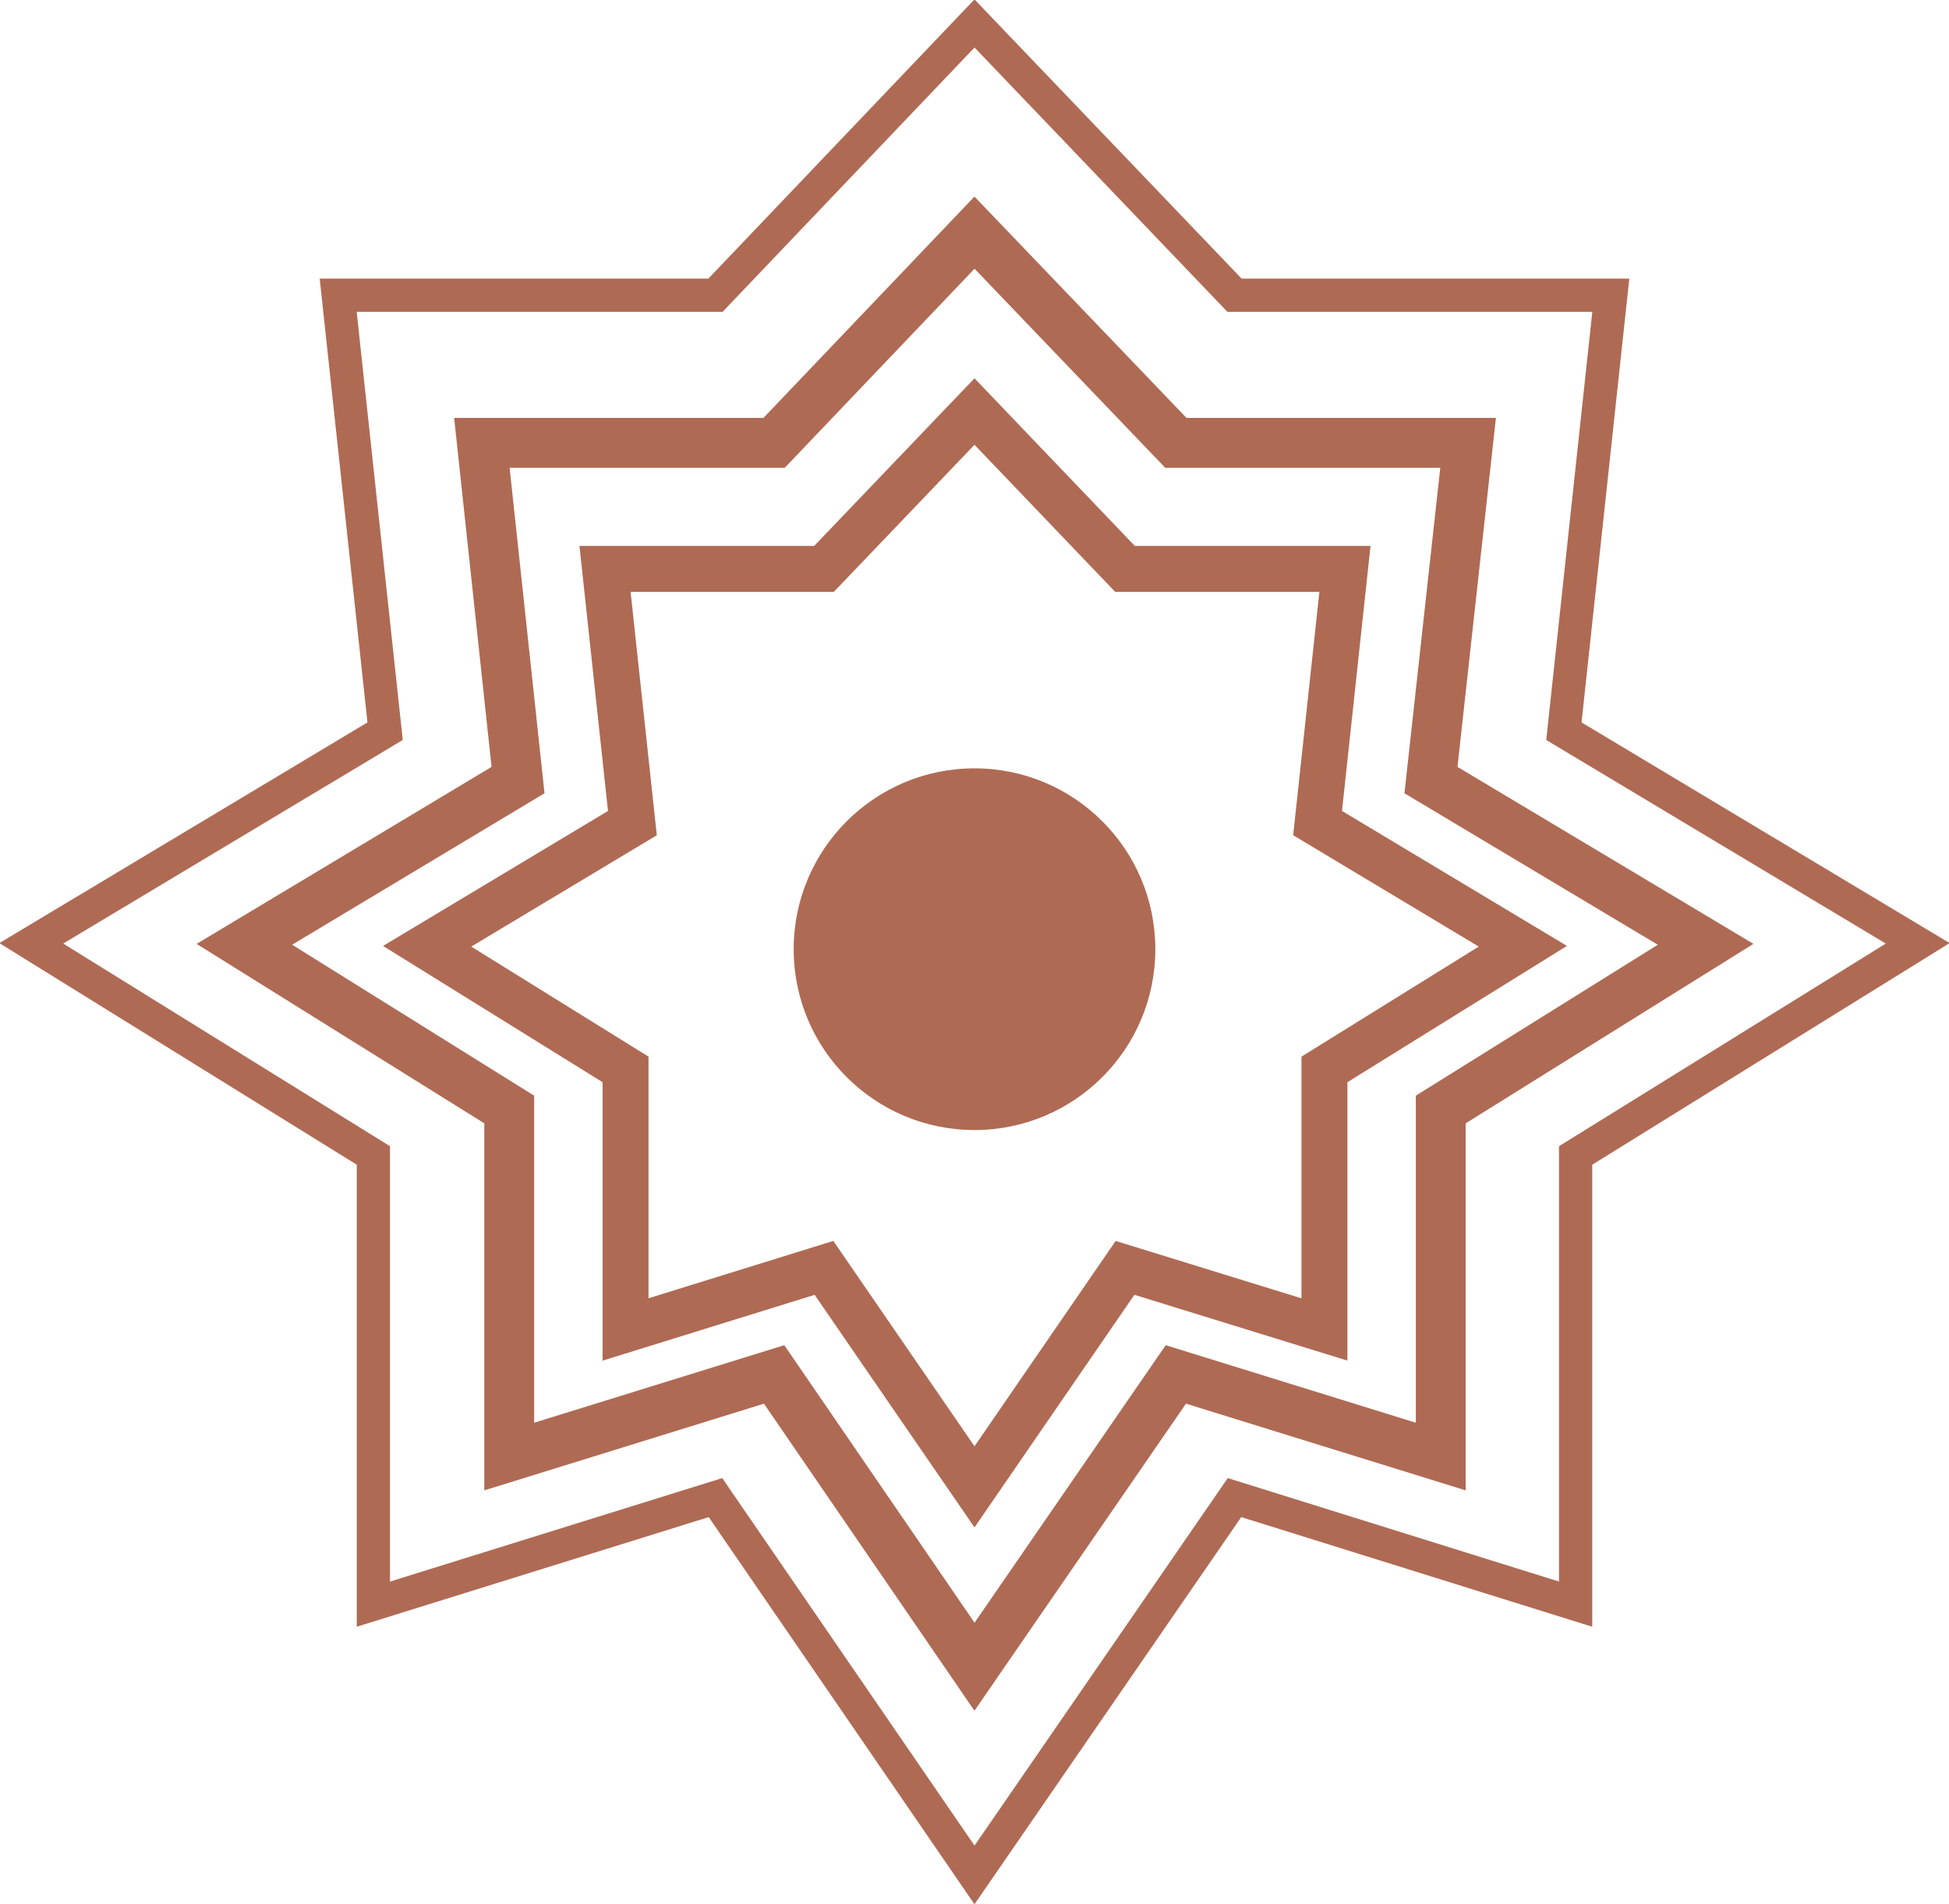
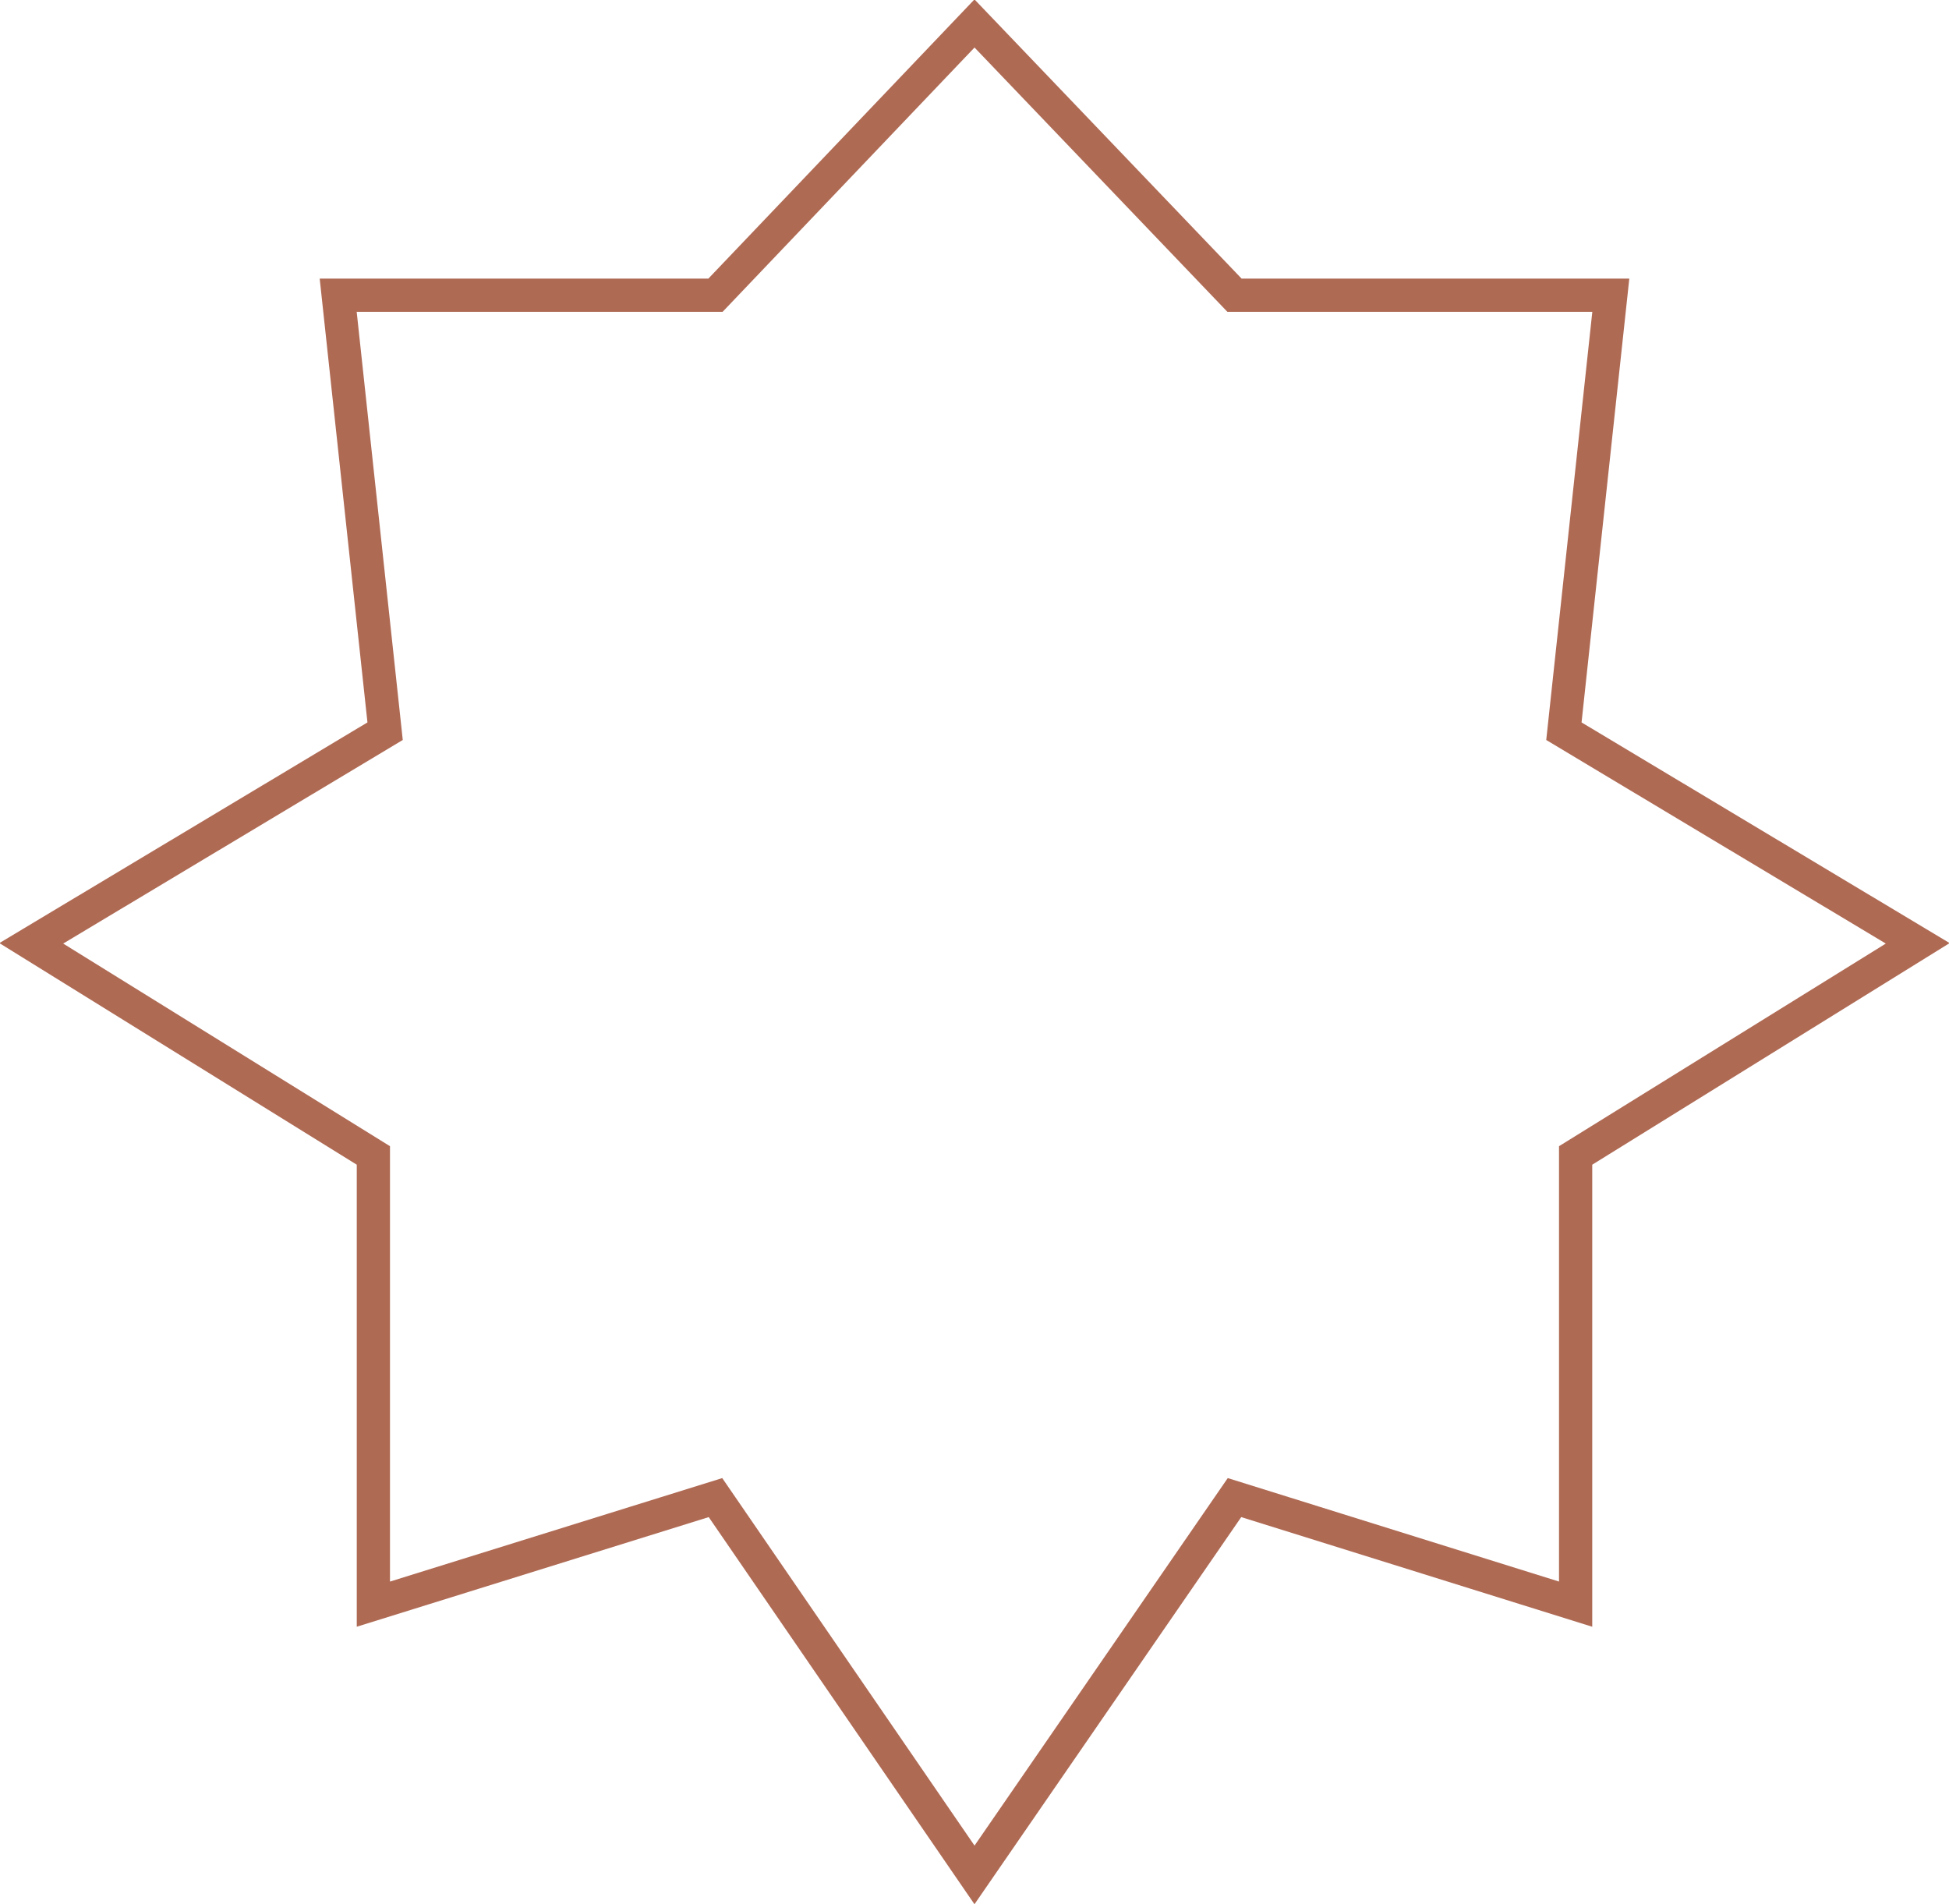
<svg xmlns="http://www.w3.org/2000/svg" viewBox="0 0 19.94 19.48">
  <defs>
    <style>.cls-1,.cls-2,.cls-3{fill:none;stroke:#af6a54;stroke-miterlimit:10;}.cls-1{stroke-width:0.47px;}.cls-2{stroke-width:0.51px;}.cls-3{stroke-width:0.34px;}.cls-4{fill:#af6a54;}</style>
  </defs>
  <g id="Layer_2" data-name="Layer 2">
    <g id="Layer_1-2" data-name="Layer 1">
-       <polygon class="cls-1" points="9.97 4.21 11.51 5.82 13.76 5.82 13.48 8.42 15.58 9.68 13.55 10.94 13.55 13.6 11.51 12.97 9.97 15.21 8.43 12.97 6.4 13.6 6.4 10.94 4.37 9.68 6.47 8.42 6.19 5.82 8.43 5.82 9.97 4.21" />
-       <polygon class="cls-2" points="9.97 2.38 12.03 4.53 15.02 4.53 14.64 7.98 17.45 9.66 14.74 11.35 14.74 14.9 12.03 14.06 9.97 17.05 7.92 14.06 5.21 14.9 5.21 11.35 2.5 9.66 5.3 7.98 4.93 4.53 7.92 4.53 9.97 2.38" />
      <polygon class="cls-3" points="9.97 0.24 12.63 3.02 16.48 3.02 16 7.48 19.62 9.65 16.12 11.82 16.12 16.41 12.63 15.32 9.97 19.18 7.32 15.32 3.82 16.41 3.82 11.82 0.32 9.65 3.94 7.48 3.46 3.02 7.32 3.02 9.97 0.24" />
-       <circle class="cls-4" cx="9.97" cy="9.71" r="1.85" />
    </g>
  </g>
</svg>